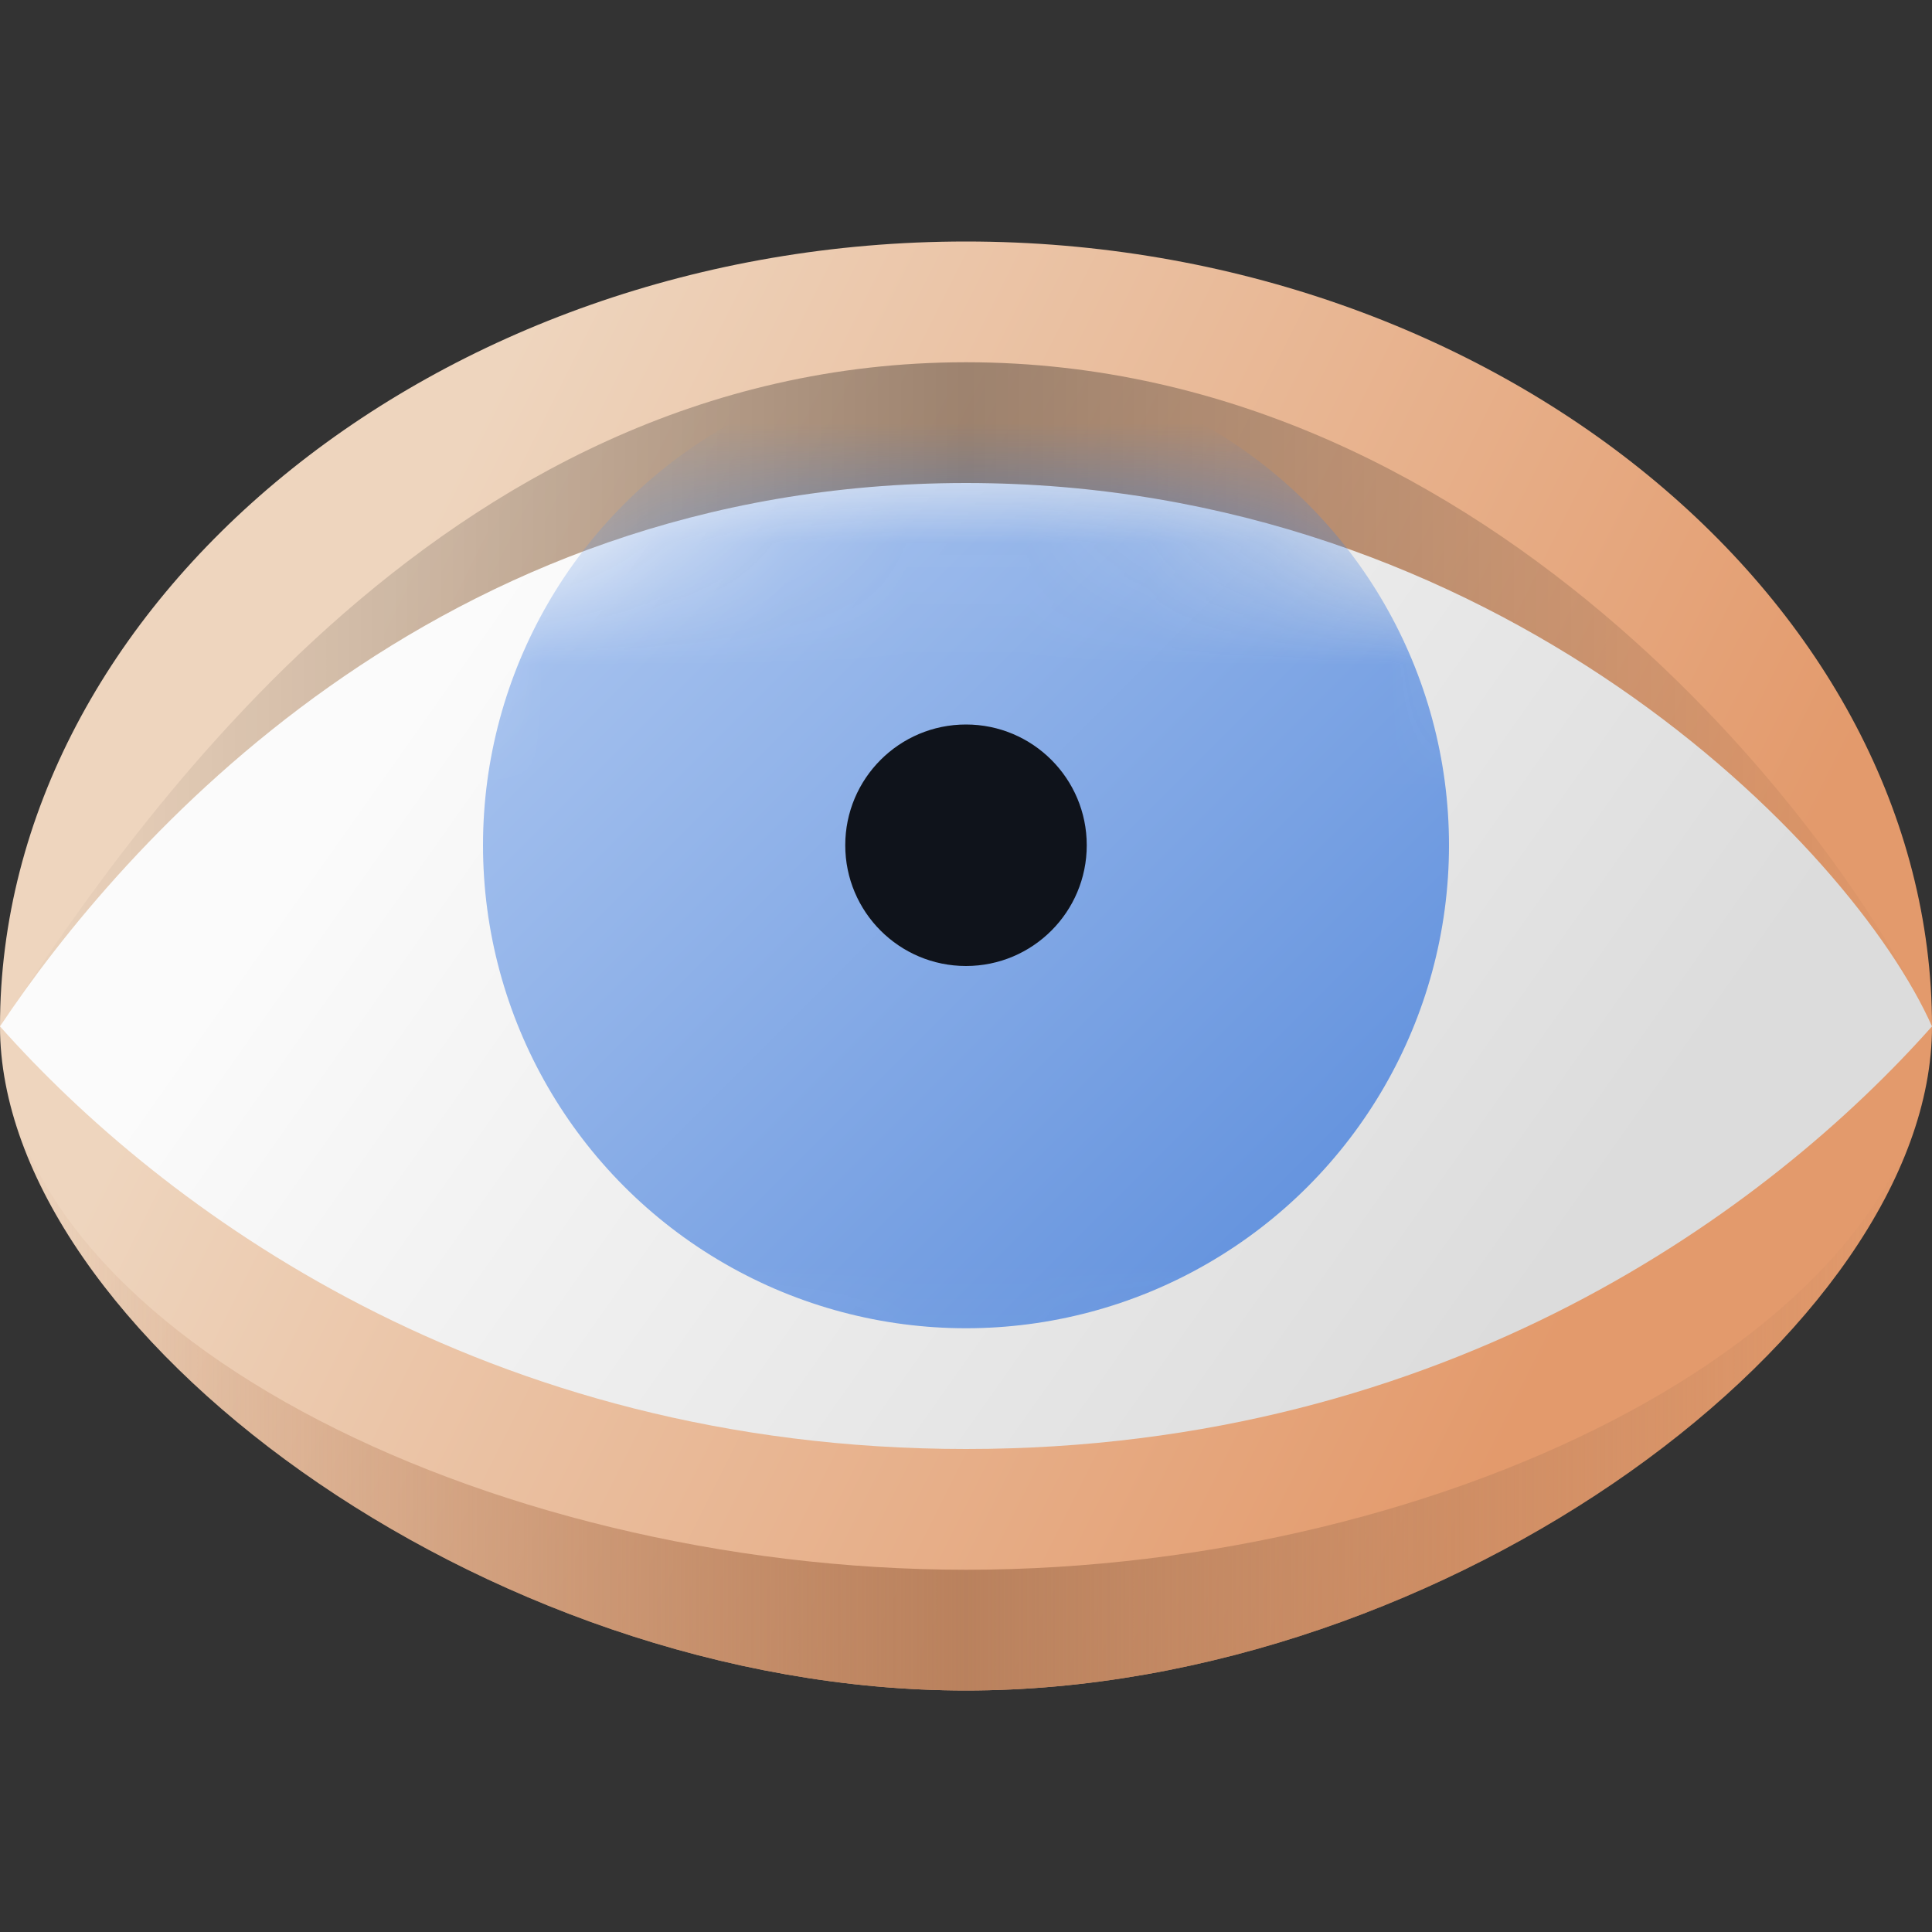
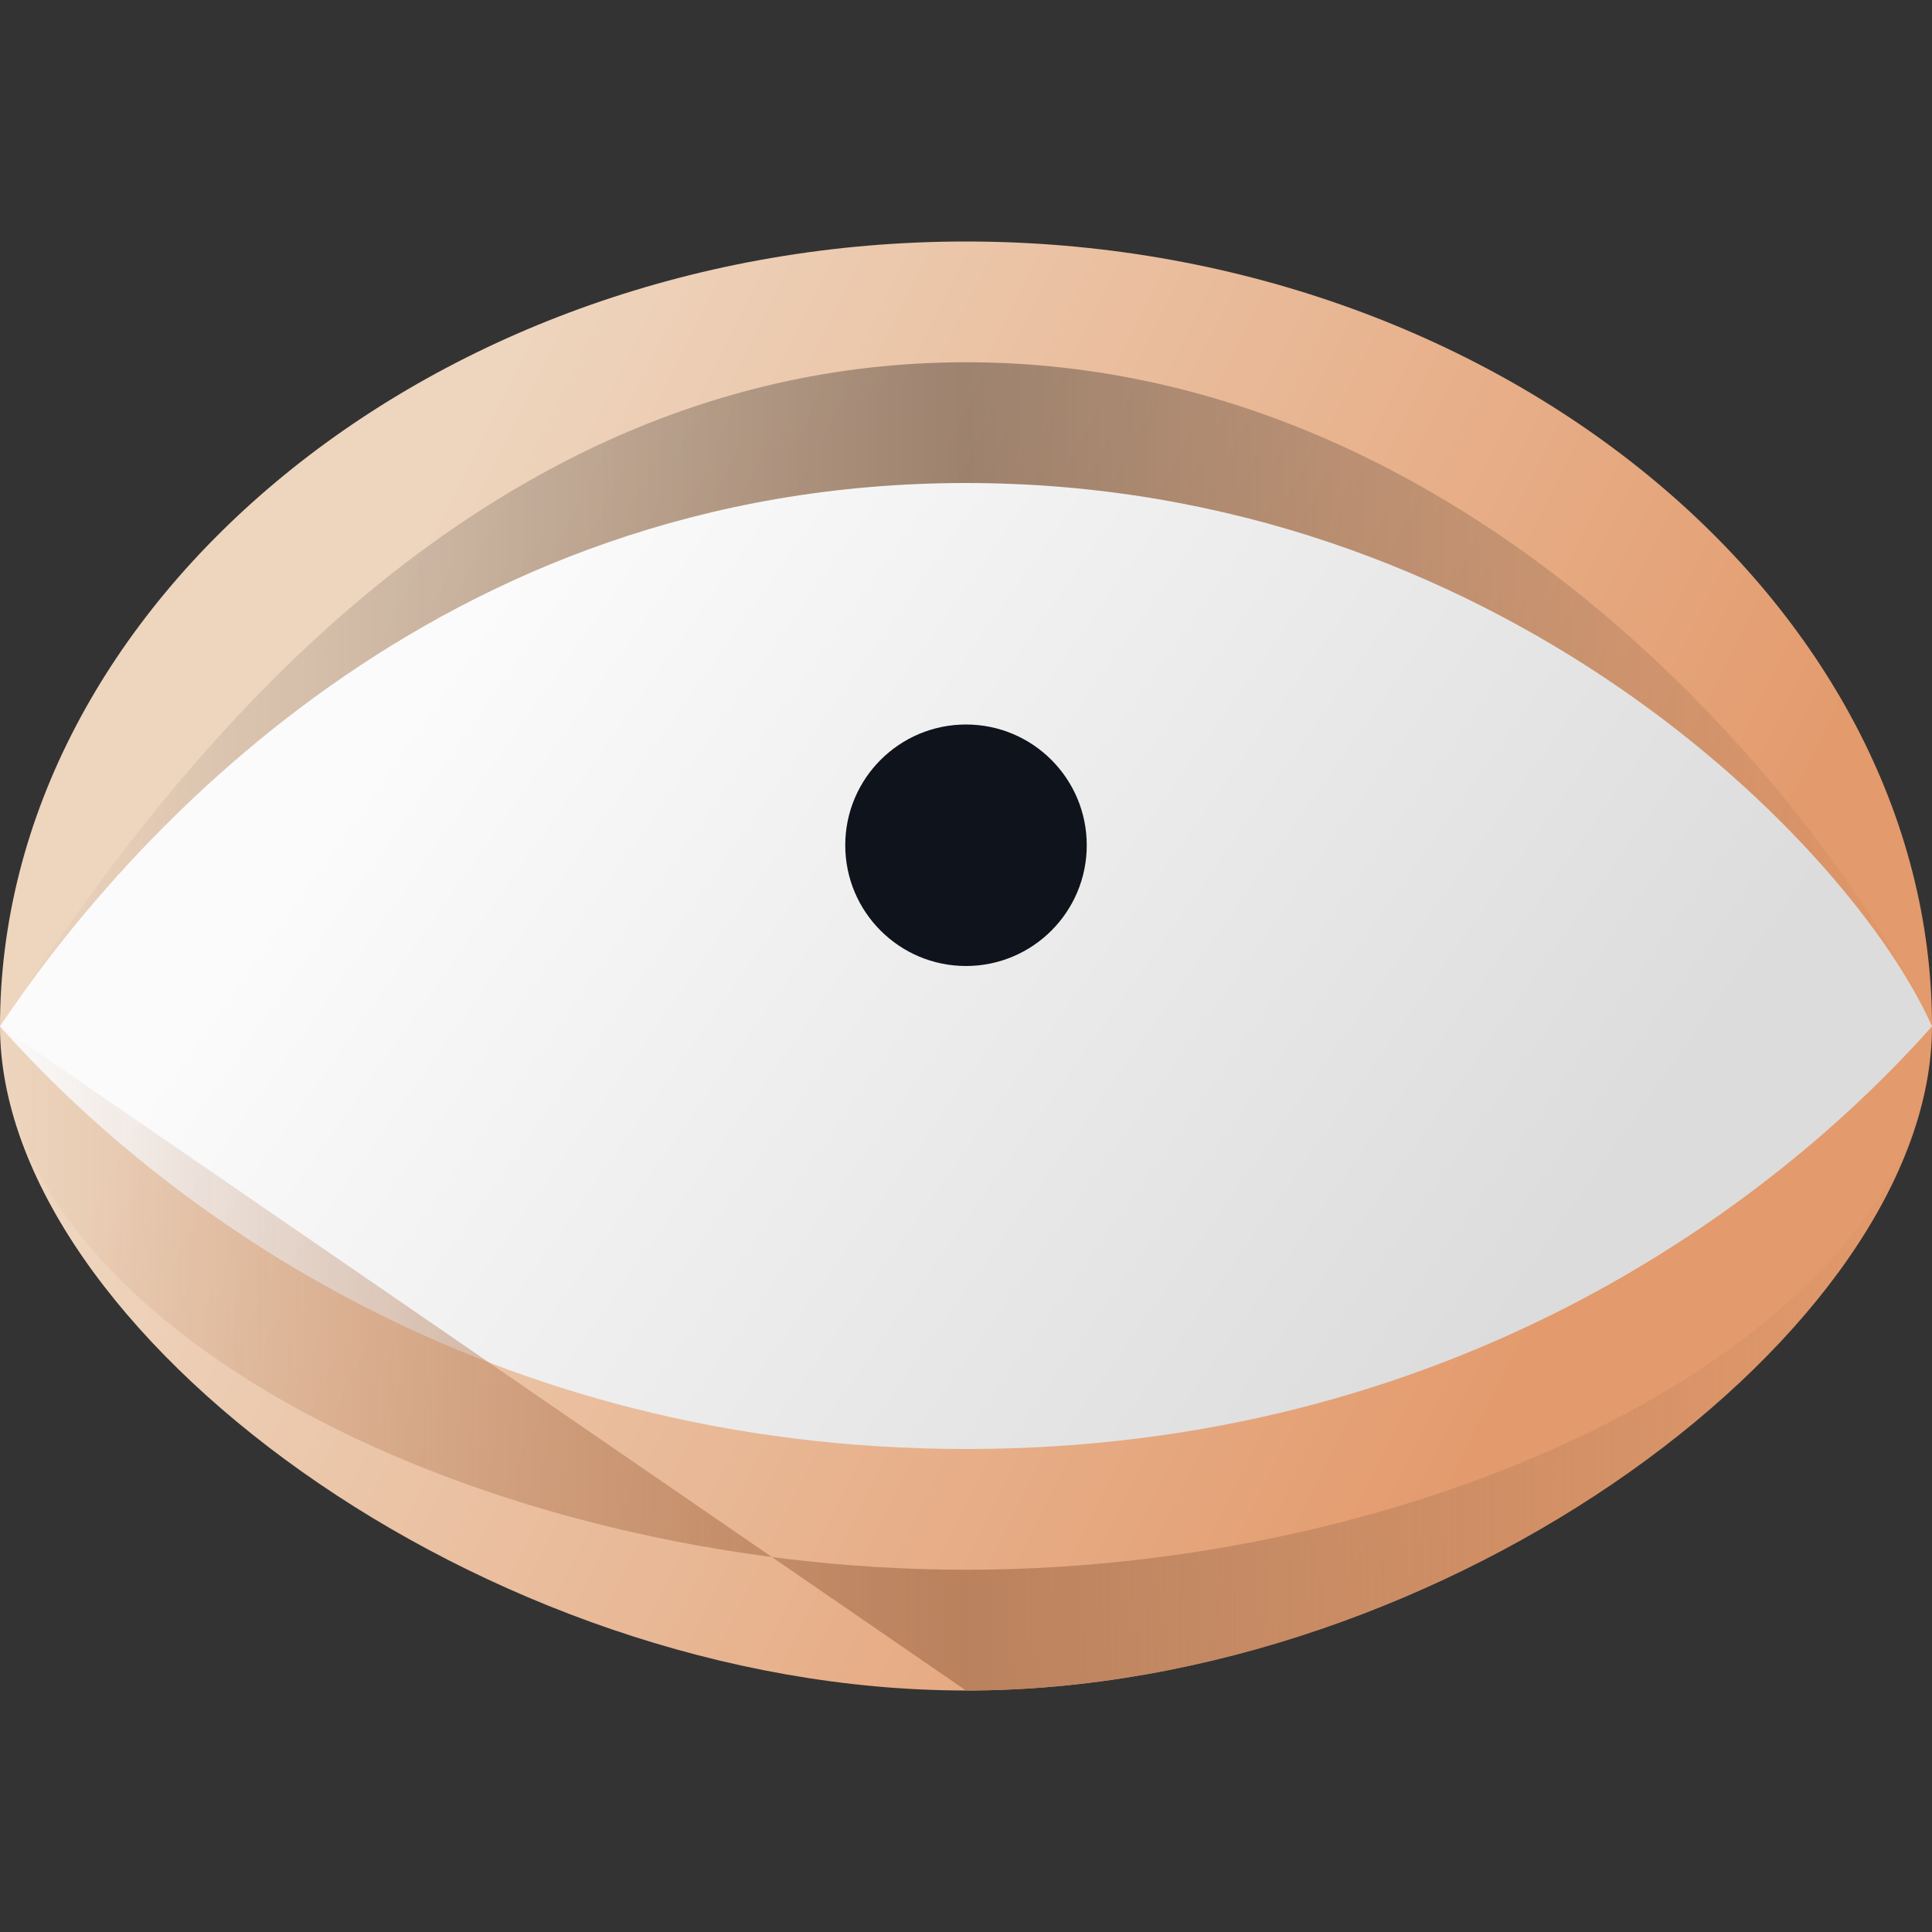
<svg xmlns="http://www.w3.org/2000/svg" width="16" height="16" viewBox="0 0 16 16" fill="none">
  <rect x="0" y="0" width="16" height="16" fill="#333333" stroke="none" />
  <path d="M8 2C3.6 2 0 5 0 8.5C0 11 4 14 8 14C12 14 16 11 16 8.5C16 5 12.4 2 8 2Z" fill="url(#paint0_linear_502_8624)" />
  <path d="M8 4C3.6 4 1 7 0 8.5C1.333 10 4 12 8 12C12 12 14.667 10 16 8.5C15.333 7 12.4 4 8 4Z" fill="url(#paint1_linear_502_8624)" />
  <mask id="mask0_502_8624" style="mask-type:alpha" maskUnits="userSpaceOnUse" x="0" y="4" width="16" height="8">
-     <path d="M8 4C3.6 4 1 7 0 8.5C1.333 10 4 12 8 12C12 12 14.667 10 16 8.5C15.333 7 12.4 4 8 4Z" fill="url(#paint2_linear_502_8624)" />
-   </mask>
+     </mask>
  <g mask="url(#mask0_502_8624)">
    <circle cx="8" cy="7" r="4" fill="url(#paint3_linear_502_8624)" />
  </g>
  <circle cx="8" cy="7" r="1" fill="#0F131B" />
-   <path d="M8 14C12 14 16 11 16 8.5C16 11 12 13 8 13C4 13 0 11 0 8.5C0 11 4 14 8 14Z" fill="url(#paint4_linear_502_8624)" fill-opacity="0.965" />
+   <path d="M8 14C12 14 16 11 16 8.5C16 11 12 13 8 13C4 13 0 11 0 8.5Z" fill="url(#paint4_linear_502_8624)" fill-opacity="0.965" />
  <path d="M8 3C3.6 3 1 7 0 8.5C1 7 3.6 4 8 4C12.4 4 15.333 7 16 8.5C15.333 7 12.4 3 8 3Z" fill="url(#paint5_linear_502_8624)" fill-opacity="0.33" />
  <defs>
    <linearGradient id="paint0_linear_502_8624" x1="4" y1="3.412" x2="14.188" y2="8.506" gradientUnits="userSpaceOnUse">
      <stop stop-color="#EED5BE" />
      <stop offset="1" stop-color="#E39A6C" />
    </linearGradient>
    <linearGradient id="paint1_linear_502_8624" x1="4" y1="5" x2="12.5" y2="11" gradientUnits="userSpaceOnUse">
      <stop stop-color="#FBFBFB" />
      <stop offset="1" stop-color="#DCDCDC" />
    </linearGradient>
    <linearGradient id="paint2_linear_502_8624" x1="4" y1="5" x2="12.5" y2="11" gradientUnits="userSpaceOnUse">
      <stop stop-color="#FBFBFB" />
      <stop offset="1" stop-color="#DCDCDC" />
    </linearGradient>
    <linearGradient id="paint3_linear_502_8624" x1="5" y1="4" x2="11" y2="10" gradientUnits="userSpaceOnUse">
      <stop stop-color="#A9C4EF" />
      <stop offset="1" stop-color="#6493DE" />
    </linearGradient>
    <linearGradient id="paint4_linear_502_8624" x1="16" y1="11.25" x2="-2.40412e-07" y2="11.25" gradientUnits="userSpaceOnUse">
      <stop stop-color="#B8805C" stop-opacity="0" />
      <stop offset="0.5" stop-color="#B8805C" />
      <stop offset="1" stop-color="#B8805C" stop-opacity="0" />
    </linearGradient>
    <linearGradient id="paint5_linear_502_8624" x1="16" y1="5.75" x2="-2.40413e-07" y2="5.75" gradientUnits="userSpaceOnUse">
      <stop stop-opacity="0" />
      <stop offset="0.5" />
      <stop offset="1" stop-opacity="0" />
    </linearGradient>
  </defs>
</svg>